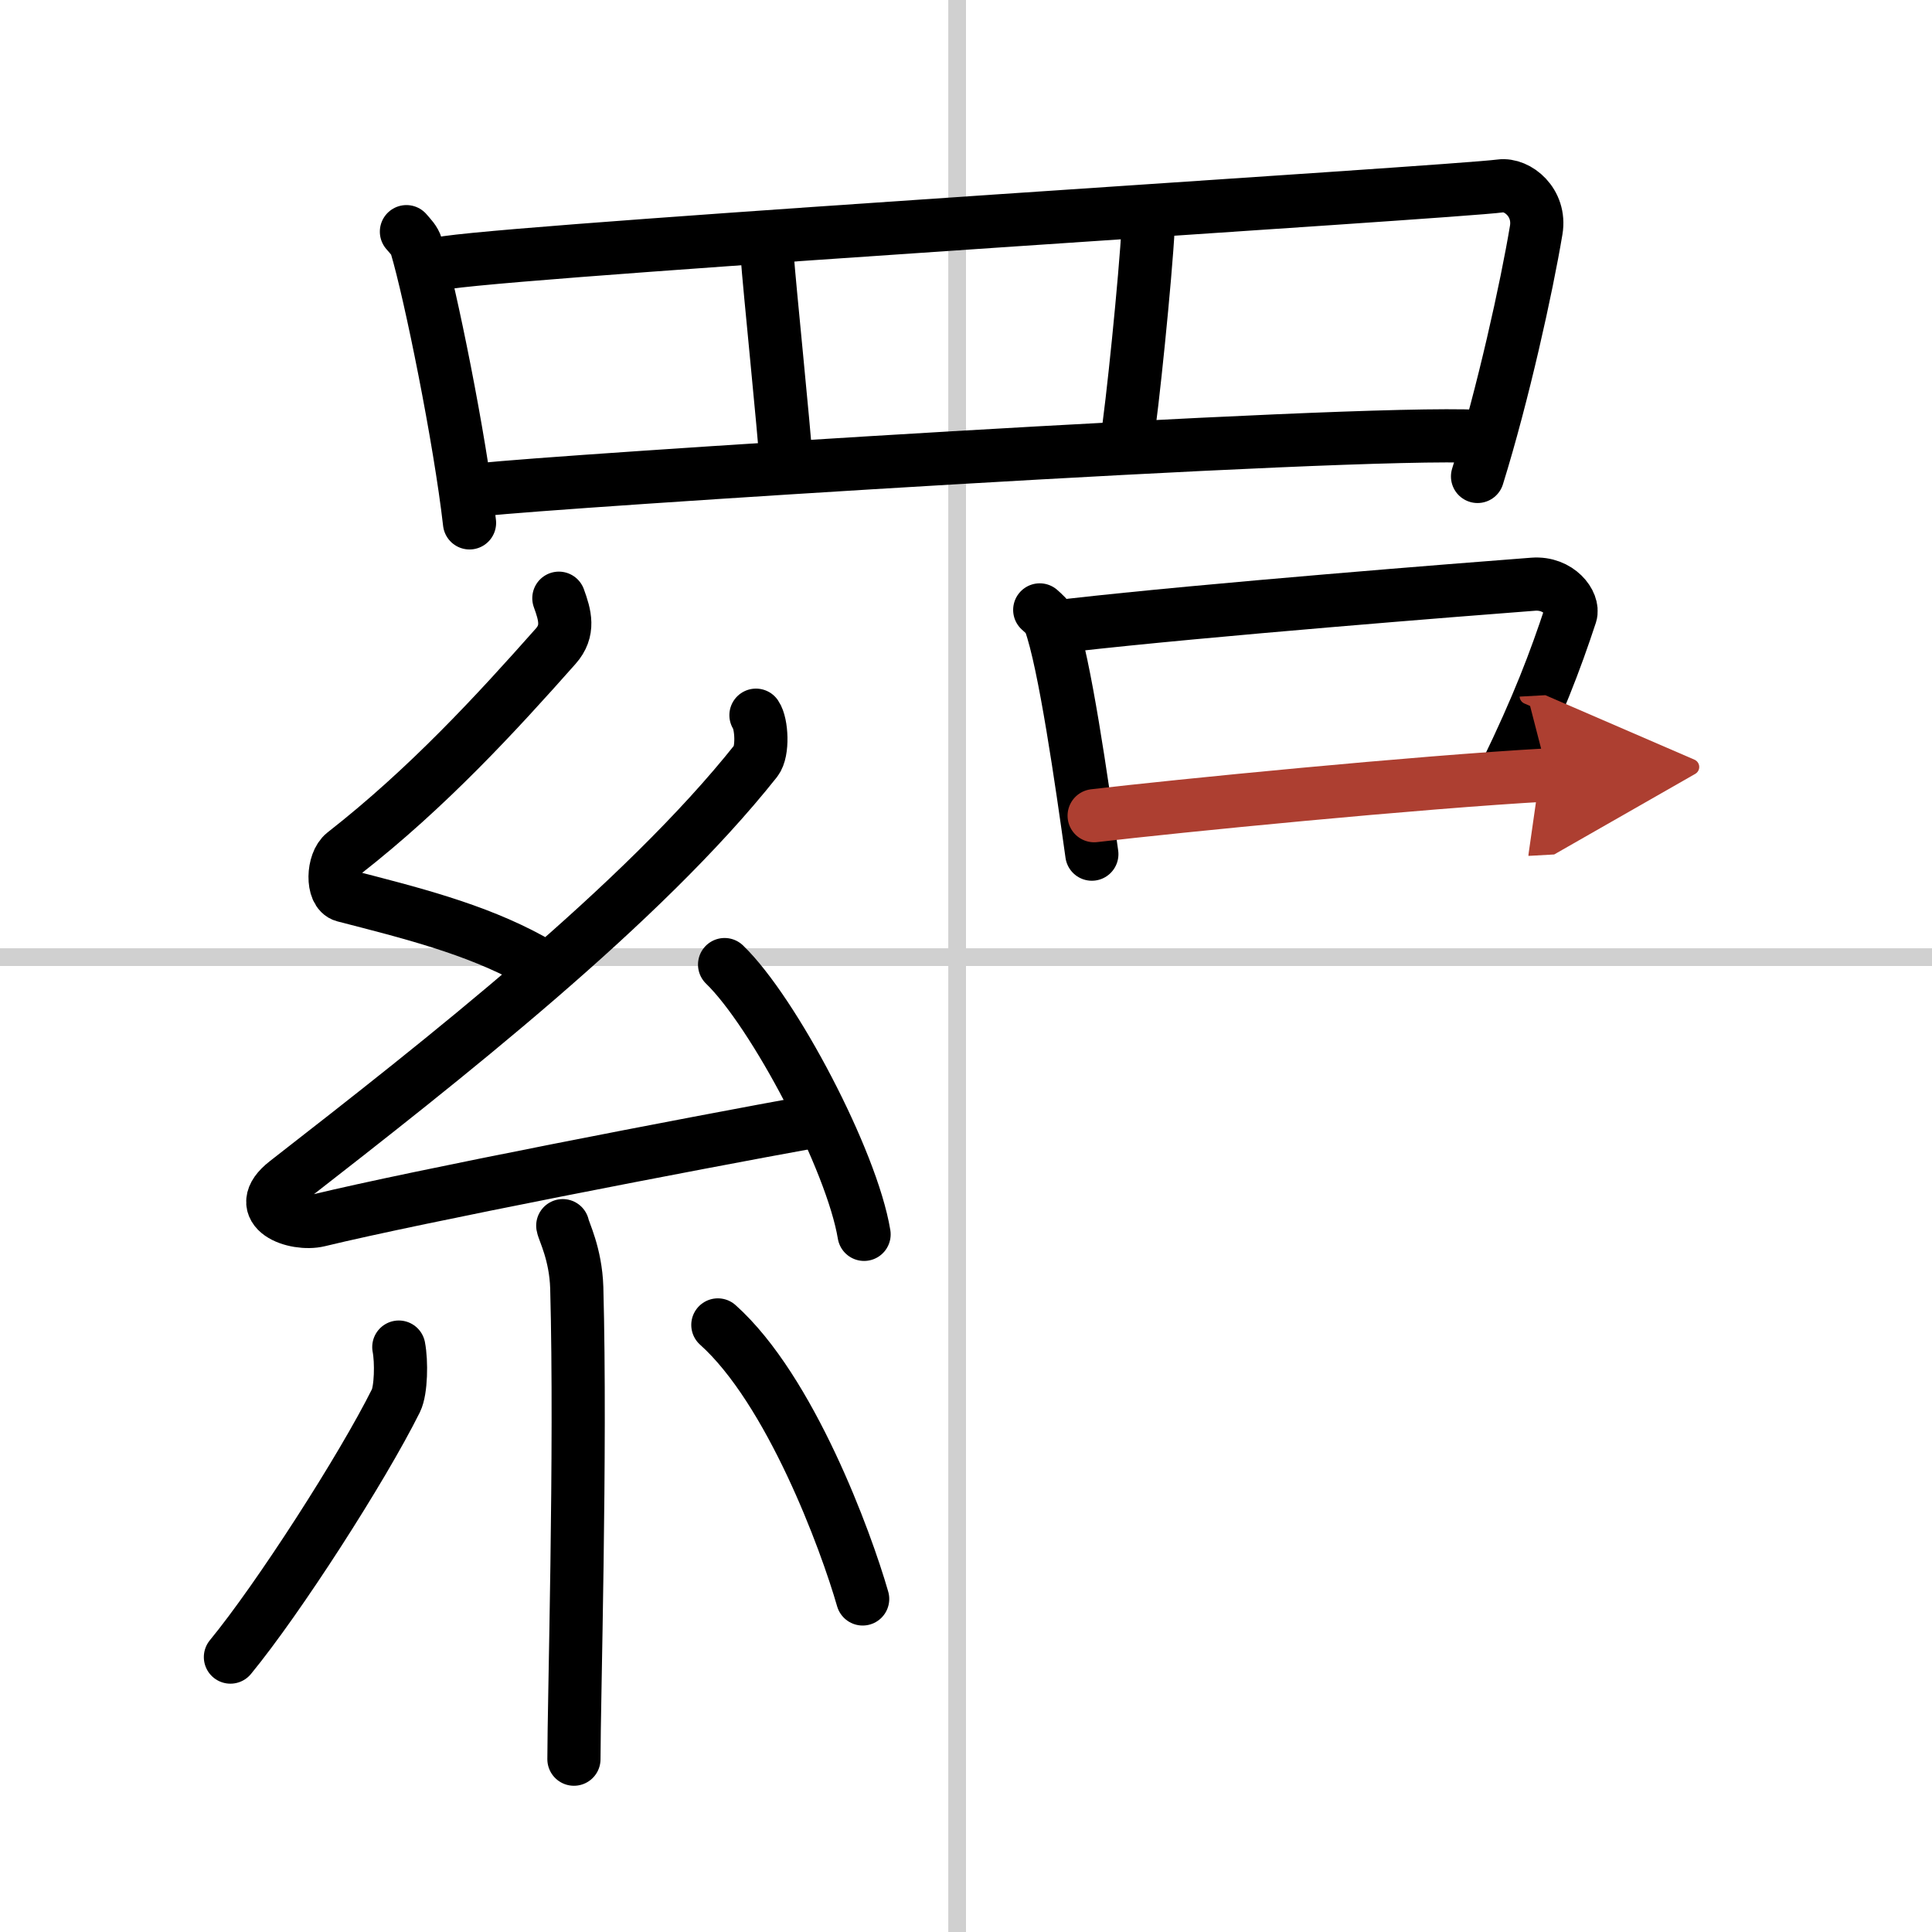
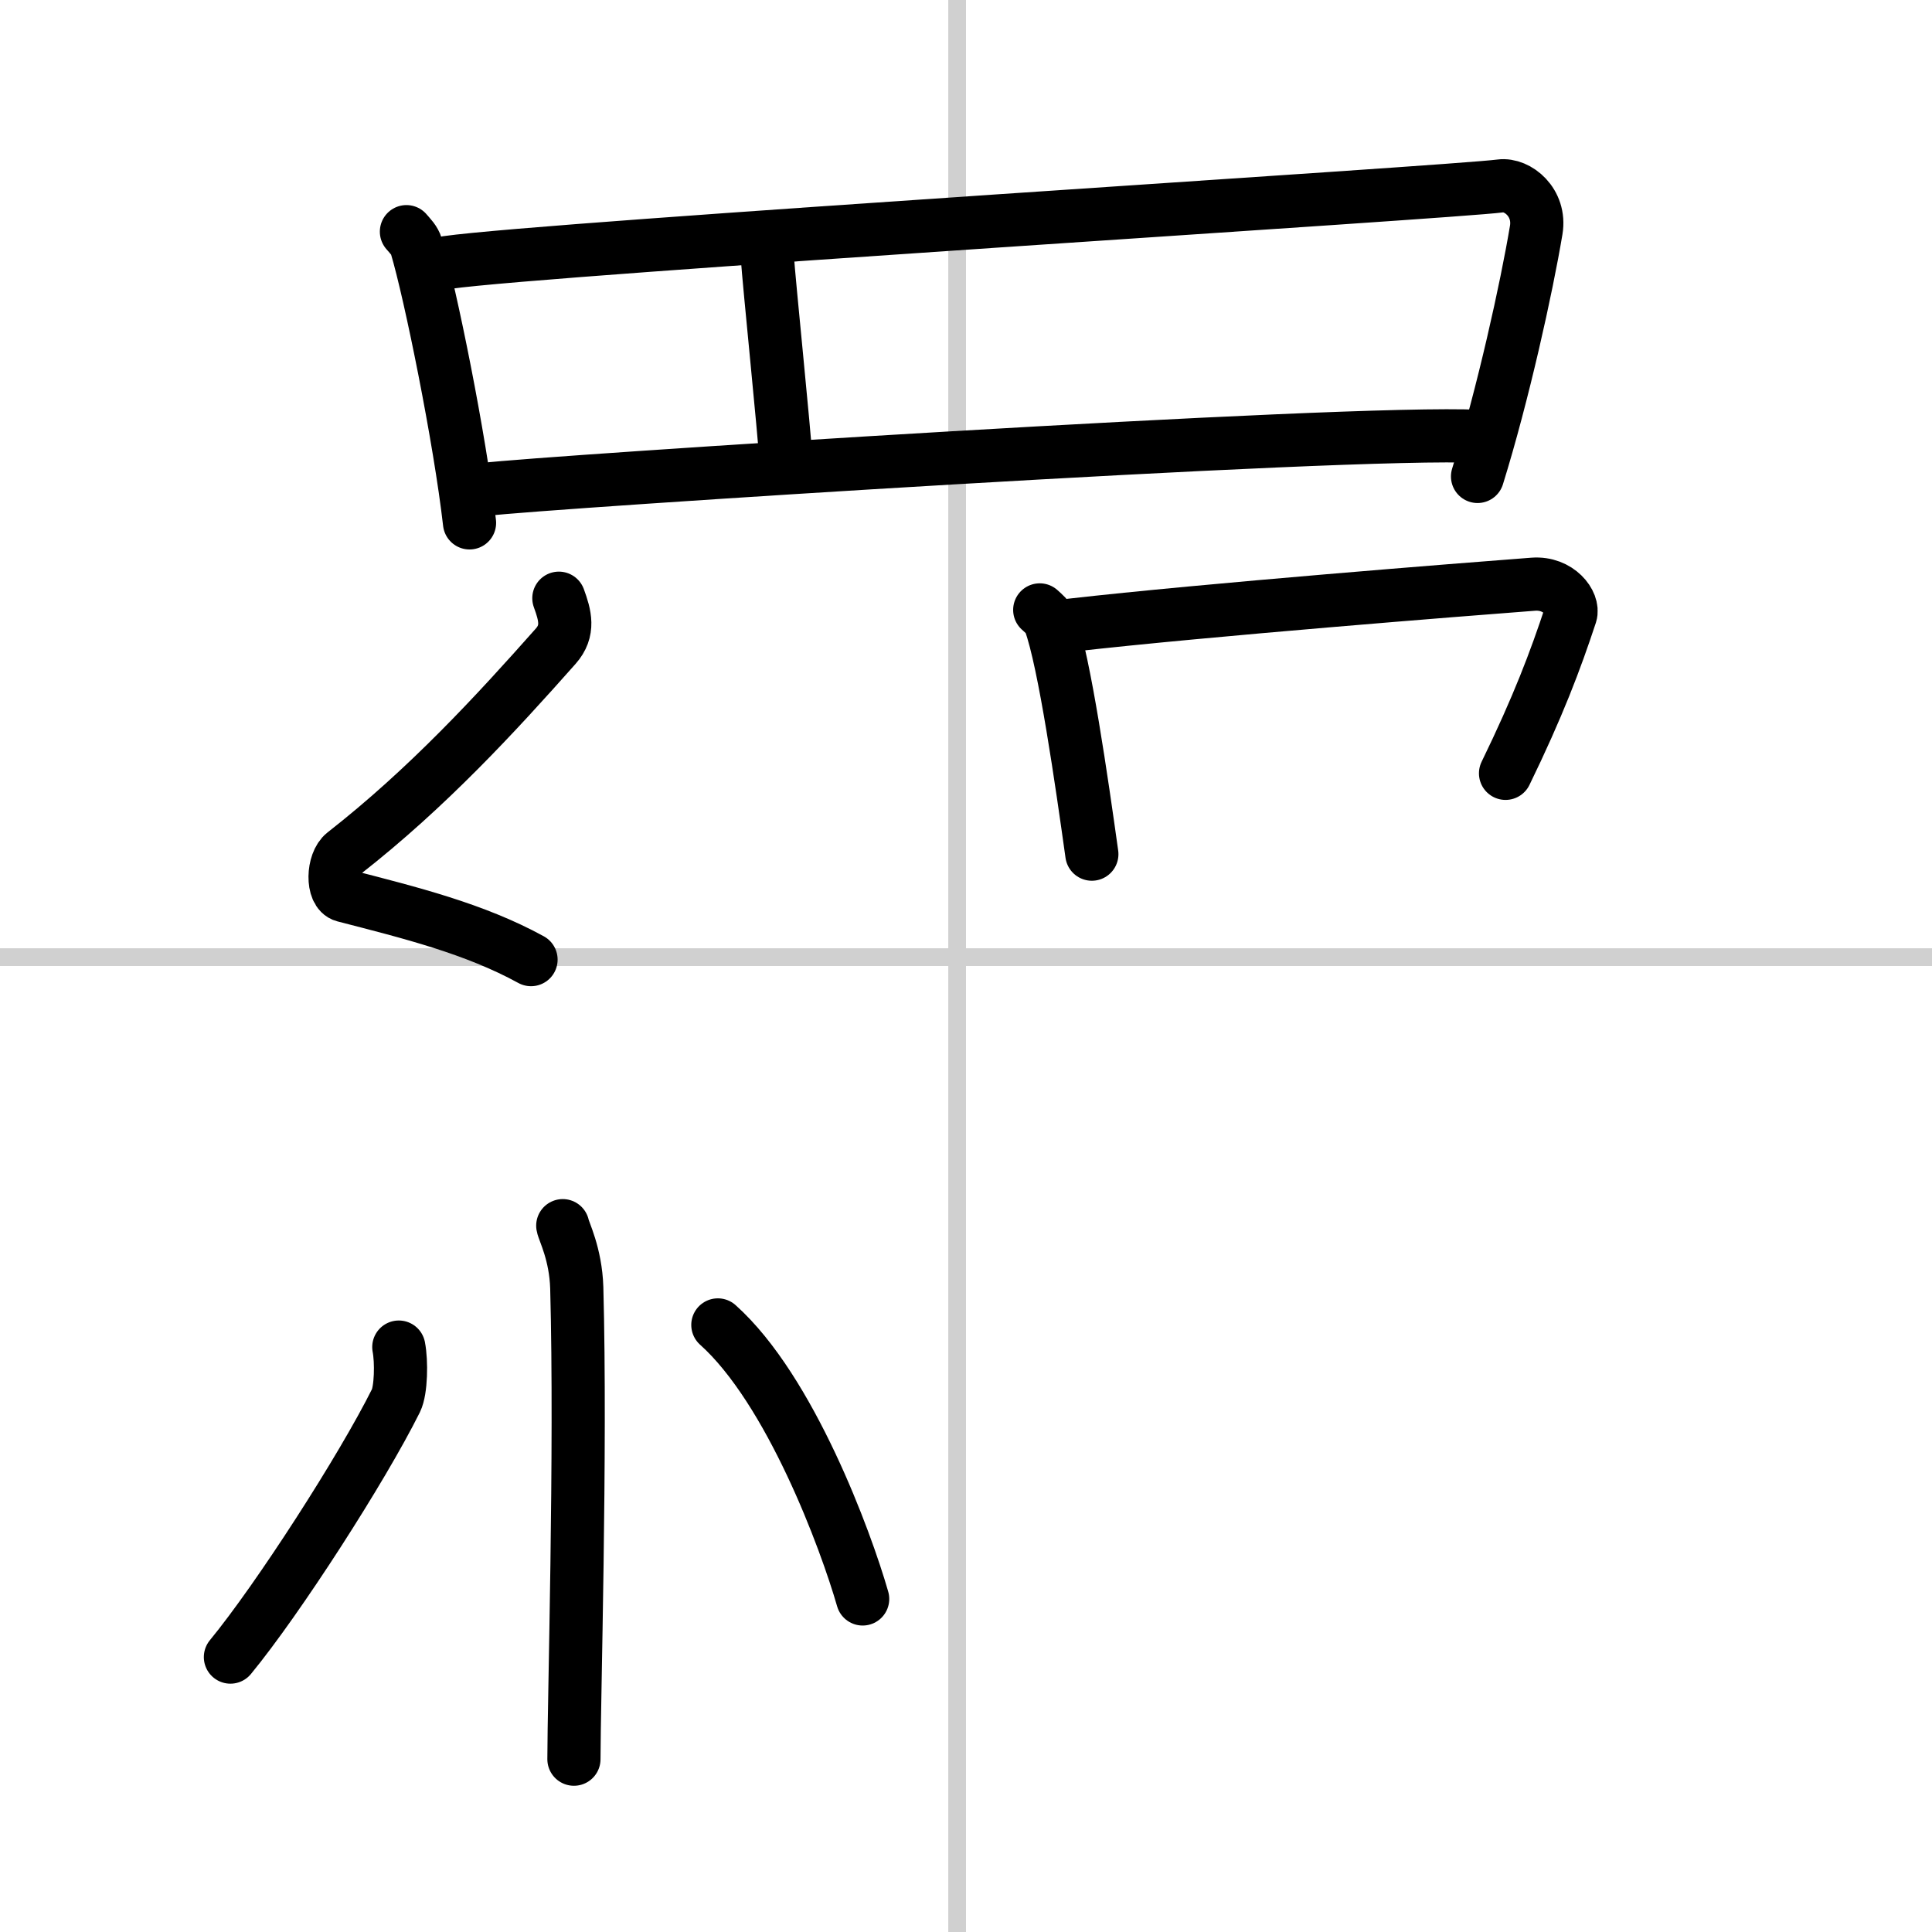
<svg xmlns="http://www.w3.org/2000/svg" width="400" height="400" viewBox="0 0 109 109">
  <defs>
    <marker id="a" markerWidth="4" orient="auto" refX="1" refY="5" viewBox="0 0 10 10">
      <polyline points="0 0 10 5 0 10 1 5" fill="#ad3f31" stroke="#ad3f31" />
    </marker>
  </defs>
  <g fill="none" stroke="#000" stroke-linecap="round" stroke-linejoin="round" stroke-width="3">
    <rect width="100%" height="100%" fill="#fff" stroke="#fff" />
    <line x1="54" x2="54" y2="109" stroke="#d0d0d0" stroke-width="1" />
    <line x2="109" y1="54" y2="54" stroke="#d0d0d0" stroke-width="1" />
    <path d="m22.93 13.07c0.23 0.27 0.46 0.49 0.56 0.82 0.79 2.64 2.46 10.87 3 15.61" />
    <path d="m25.22 14.81c5.79-0.82 56.78-3.96 59.43-4.32 0.97-0.13 2.28 0.94 2.02 2.49-0.54 3.24-1.87 9.27-3.31 13.9" />
    <path d="m43.28 14.36c0.12 1.76 0.96 9.86 1.08 11.83" />
-     <path d="m64.78 12.79c-0.15 2.86-0.91 10.33-1.21 12.09" />
    <path d="m27.36 27.61c3.09-0.39 48.64-3.36 56.06-2.99" />
    <path d="m31.53 33.75c0.35 0.96 0.6 1.83-0.18 2.71-3.36 3.79-7.23 8-11.94 11.68-0.65 0.51-0.7 2.21 0 2.39 3.72 0.96 7.36 1.86 10.55 3.61" />
-     <path d="m42.65 40.35c0.33 0.48 0.41 2.05 0 2.57-6.43 8.1-17.65 16.88-26.5 23.77-2.03 1.58 0.5 2.48 1.83 2.16 5.53-1.34 20.91-4.31 28.03-5.6" />
-     <path d="m40.88 54.42c2.78 2.69 7.18 11.04 7.87 15.22" />
    <path d="m31.75 69.15c0.05 0.31 0.73 1.58 0.79 3.5 0.25 9.22-0.16 23.46-0.16 26.6" />
    <path d="m22.5 76c0.16 0.82 0.13 2.43-0.16 3.02-1.9 3.82-6.65 11.2-9.34 14.47" />
    <path d="m40.5 74.75c4.09 3.66 7.22 12.15 8.17 15.46" />
    <path d="m58.66 34.41c0.24 0.22 0.48 0.41 0.58 0.69 0.82 2.23 1.8 9.09 2.36 13.09" />
    <path d="m60.42 35.27c7.66-0.87 22.13-2.01 26.08-2.31 1.45-0.11 2.31 1.08 2.11 1.71-0.86 2.61-1.84 5.2-3.67 8.96" />
-     <path d="m61.73 46.02c4.67-0.55 18.21-1.89 25.6-2.3" marker-end="url(#a)" stroke="#ad3f31" />
  </g>
</svg>